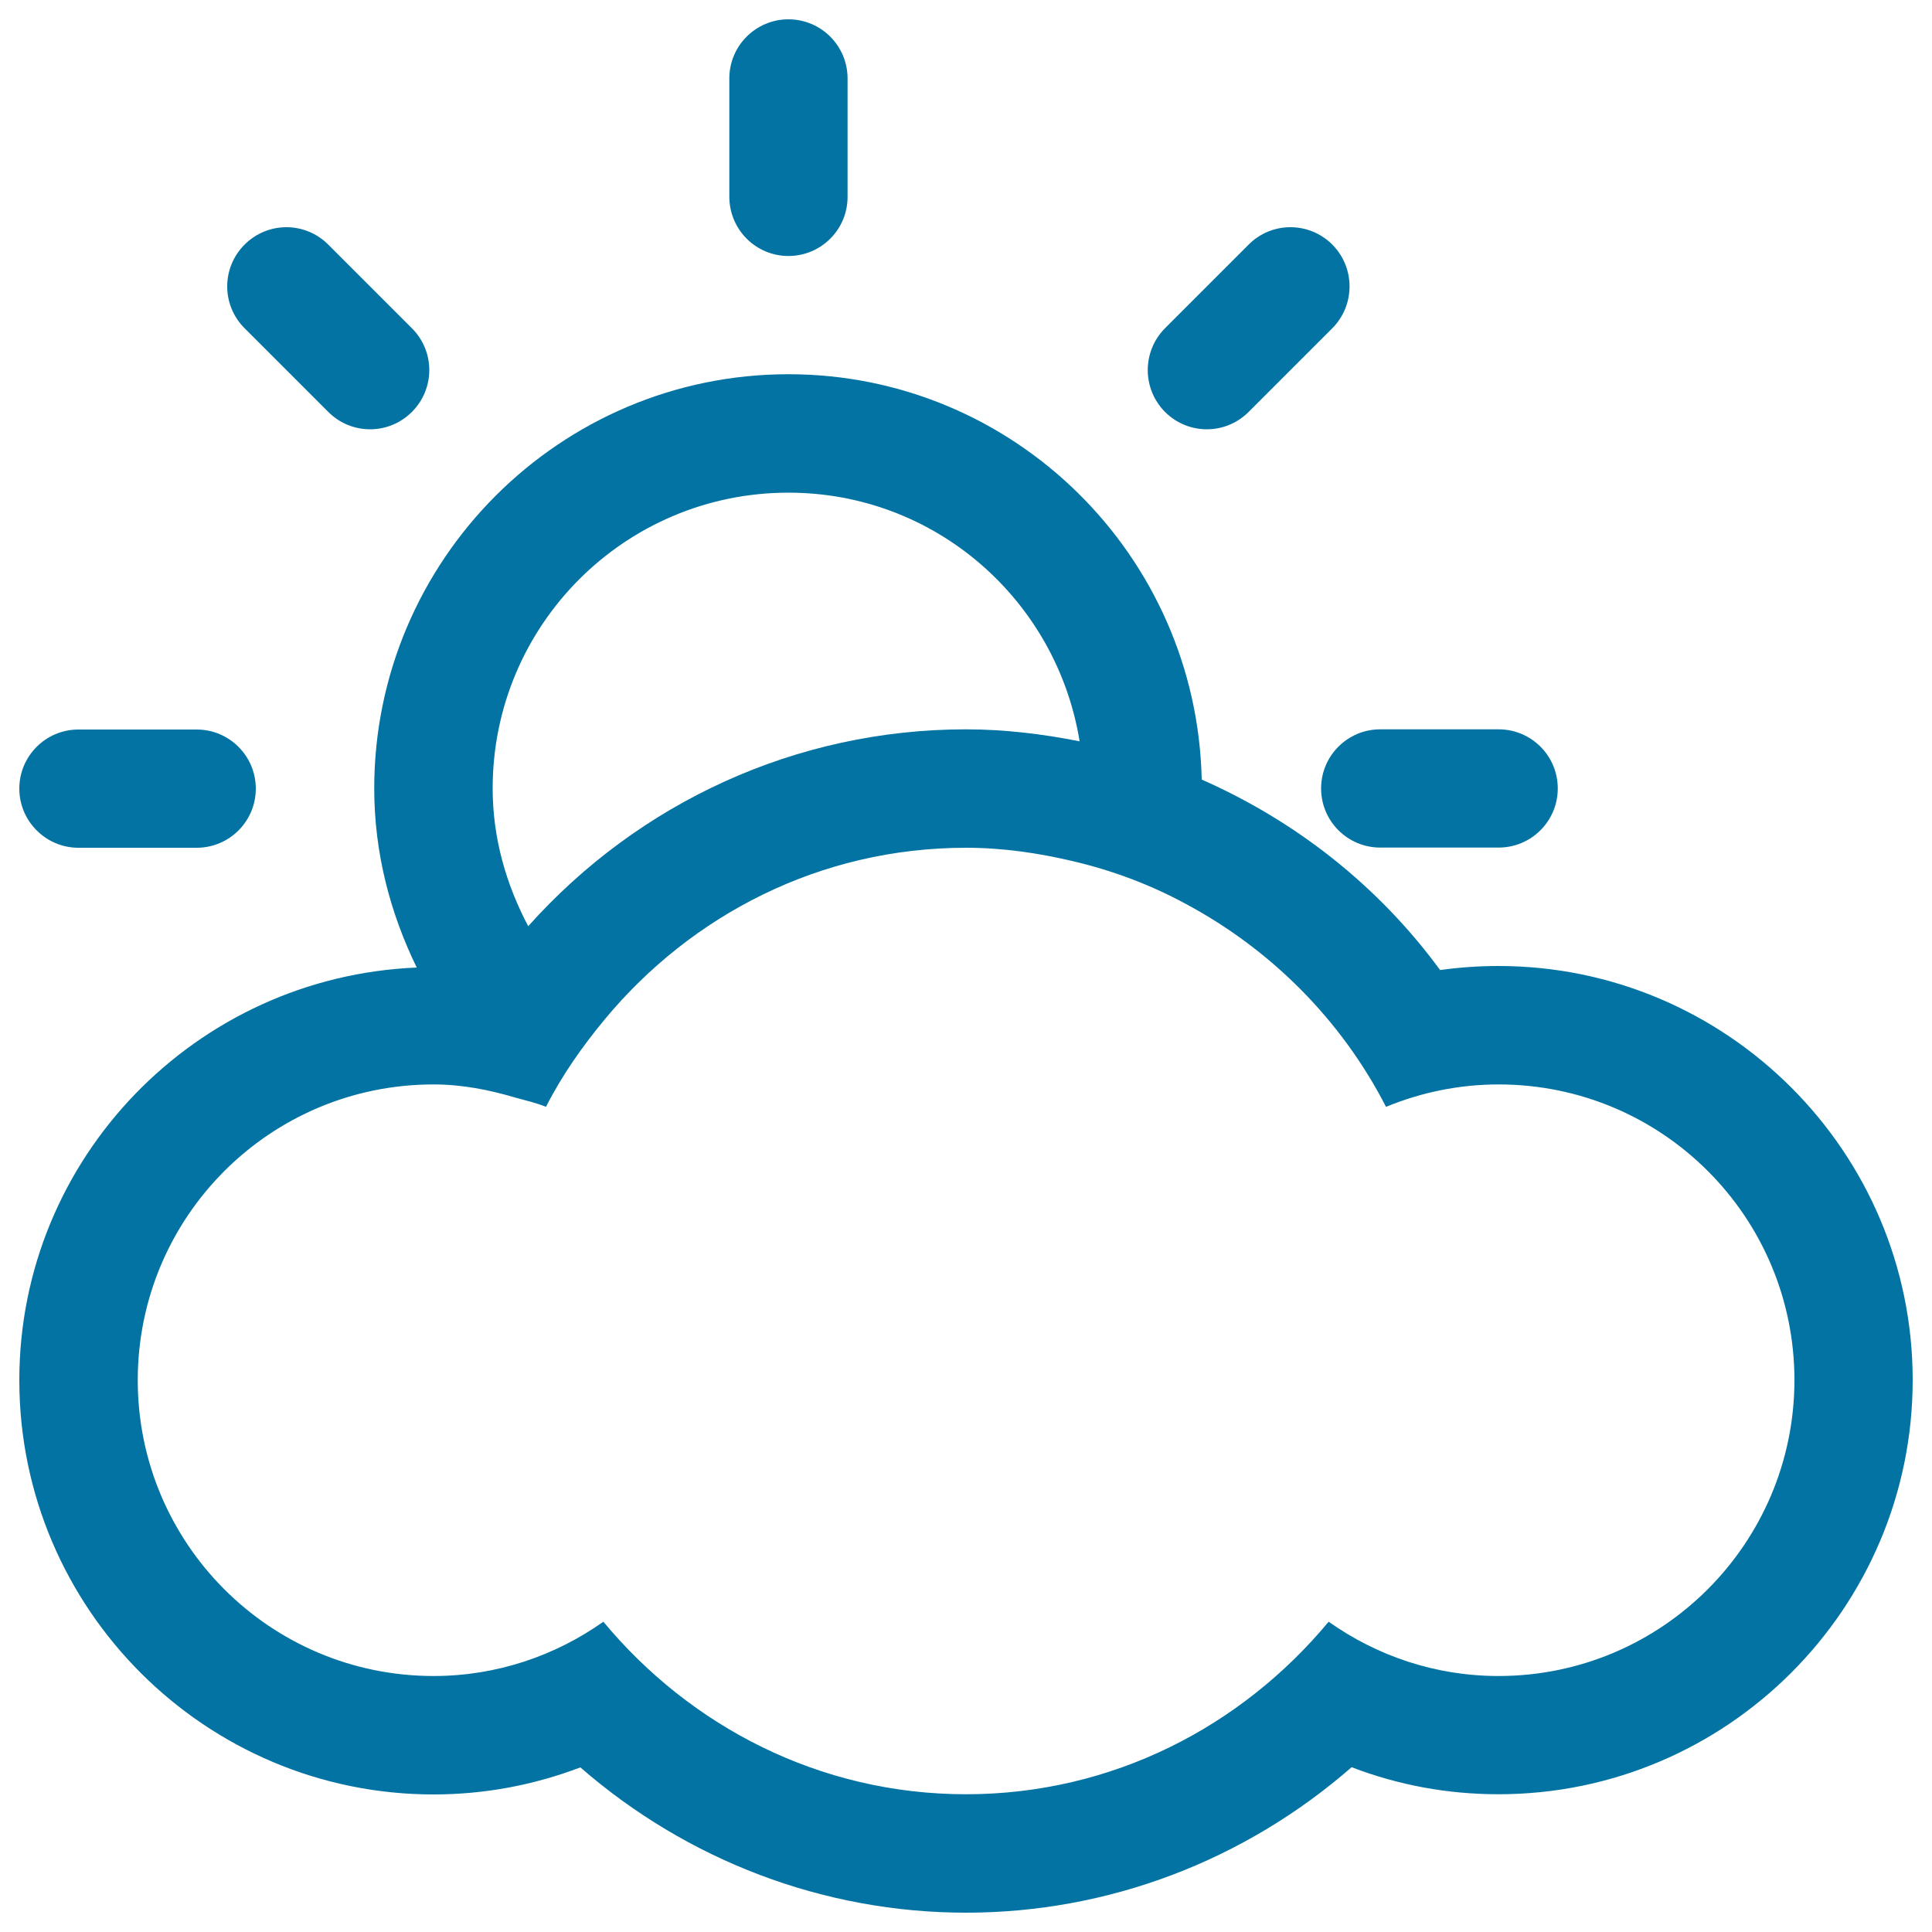
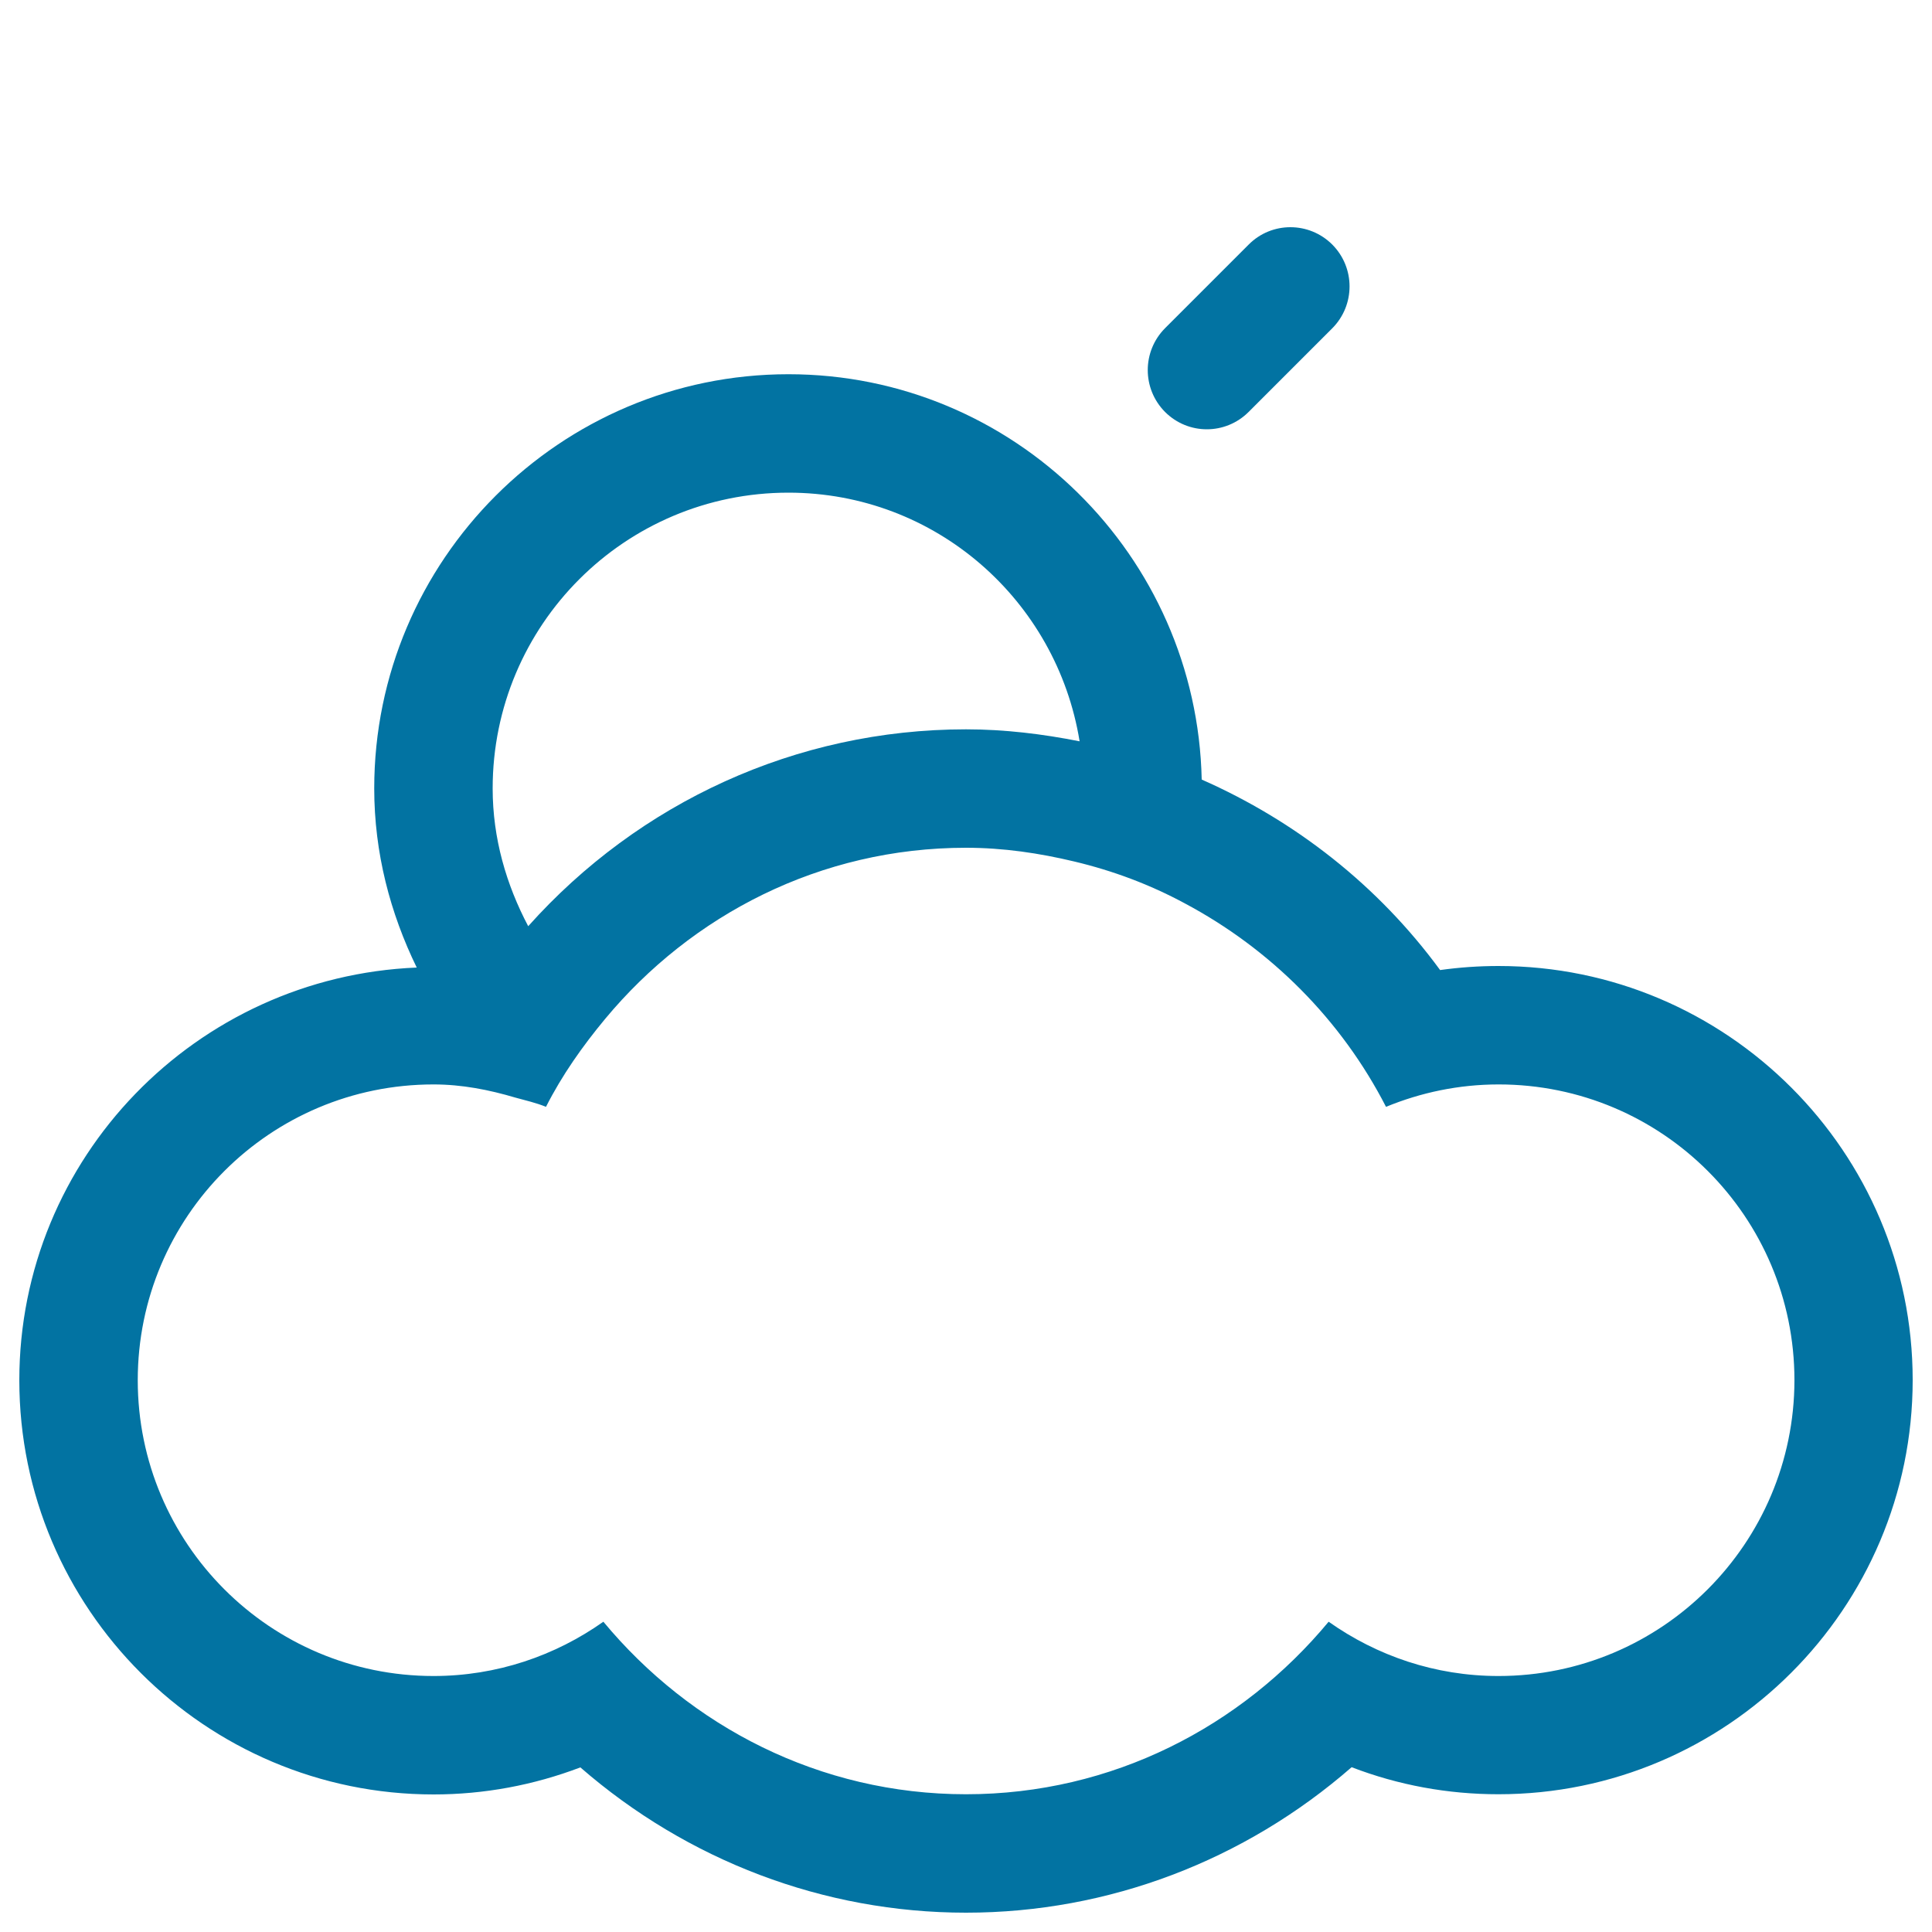
<svg xmlns="http://www.w3.org/2000/svg" viewBox="0 0 1000 1000" style="fill:#0273a2">
  <title>App Weather SVG icon</title>
-   <path d="M408.1,132.5c16.9,0,30.6-13.7,30.6-30.6V40.6c0-16.9-13.7-30.6-30.6-30.6s-30.6,13.7-30.6,30.6v61.2C377.5,118.8,391.2,132.5,408.1,132.5z" />
  <path d="M646.3,213.2l43.3-43.3c11.9-12,11.9-31.3,0-43.3c-12-12-31.4-12-43.3,0L603,169.9c-11.9,12-11.9,31.3,0,43.3C615,225.2,634.3,225.2,646.3,213.2z" />
-   <path d="M40.6,438.8h61.2c16.9,0,30.6-13.7,30.6-30.6c0-16.9-13.7-30.6-30.6-30.6H40.6c-16.9,0-30.6,13.7-30.6,30.6C10,425,23.7,438.8,40.6,438.8z" />
-   <path d="M683.8,408.1c0,16.9,13.7,30.6,30.6,30.6h61.3c16.9,0,30.6-13.7,30.6-30.6c0-16.9-13.7-30.6-30.6-30.6h-61.3C697.5,377.5,683.8,391.2,683.8,408.1z" />
-   <path d="M169.9,213.2c12,12,31.3,12,43.3,0c12-12,12-31.3,0-43.3l-43.3-43.3c-12-12-31.3-12-43.3,0c-12,12-12,31.3,0,43.3L169.9,213.2z" />
  <path d="M775.6,500c-10.2,0-20.2,0.7-30.2,2.1c-32.1-43.8-74.9-77.2-123.4-98.6c-2.5-116-97.2-209.8-213.9-209.8c-118.2,0-214.4,96.2-214.4,214.4c0,33.4,8.3,64.6,22,92.7C101.6,505.5,10,599.2,10,714.4c0,118.2,96.2,214.4,214.4,214.4c26.2,0,51.8-4.8,76-14C355.8,963,426.3,990,500,990c73.8,0,144.2-27,199.6-75.3c24.2,9.3,49.8,14,76,14c118.2,0,214.4-96.2,214.4-214.4C990,596.2,893.8,500,775.6,500z M408.1,255c76.2,0,138.9,55.8,150.7,128.7c-19.2-3.8-38.8-6.2-58.8-6.2c-87.9,0-169.4,37.9-226.6,101.9C262.1,458,255,434,255,408.1C255,323.5,323.5,255,408.1,255z M775.6,867.5c-32.8,0-63-10.5-87.9-28.1c-45,54.2-111.9,89.3-187.7,89.3c-75.8,0-142.8-35.2-187.7-89.3c-24.9,17.6-55.2,28.1-87.9,28.1c-84.6,0-153.1-68.6-153.1-153.1c0-84.6,68.5-153.1,153.1-153.1c14.8,0,28.8,2.8,42.3,6.8c5.4,1.5,10.8,2.7,15.9,4.8c8.3-16.4,18.9-31.4,30.6-45.5c44.7-53.8,111.3-88.6,186.8-88.6c19.4,0,38,2.8,56,7.1c20.2,4.8,39.3,12,57.1,21.6c44.6,23.7,81.2,60.4,104.3,105.4c18-7.4,37.6-11.6,58.3-11.6c84.6,0,153.1,68.5,153.1,153.1C928.7,798.9,860.2,867.5,775.6,867.5z" />
</svg>